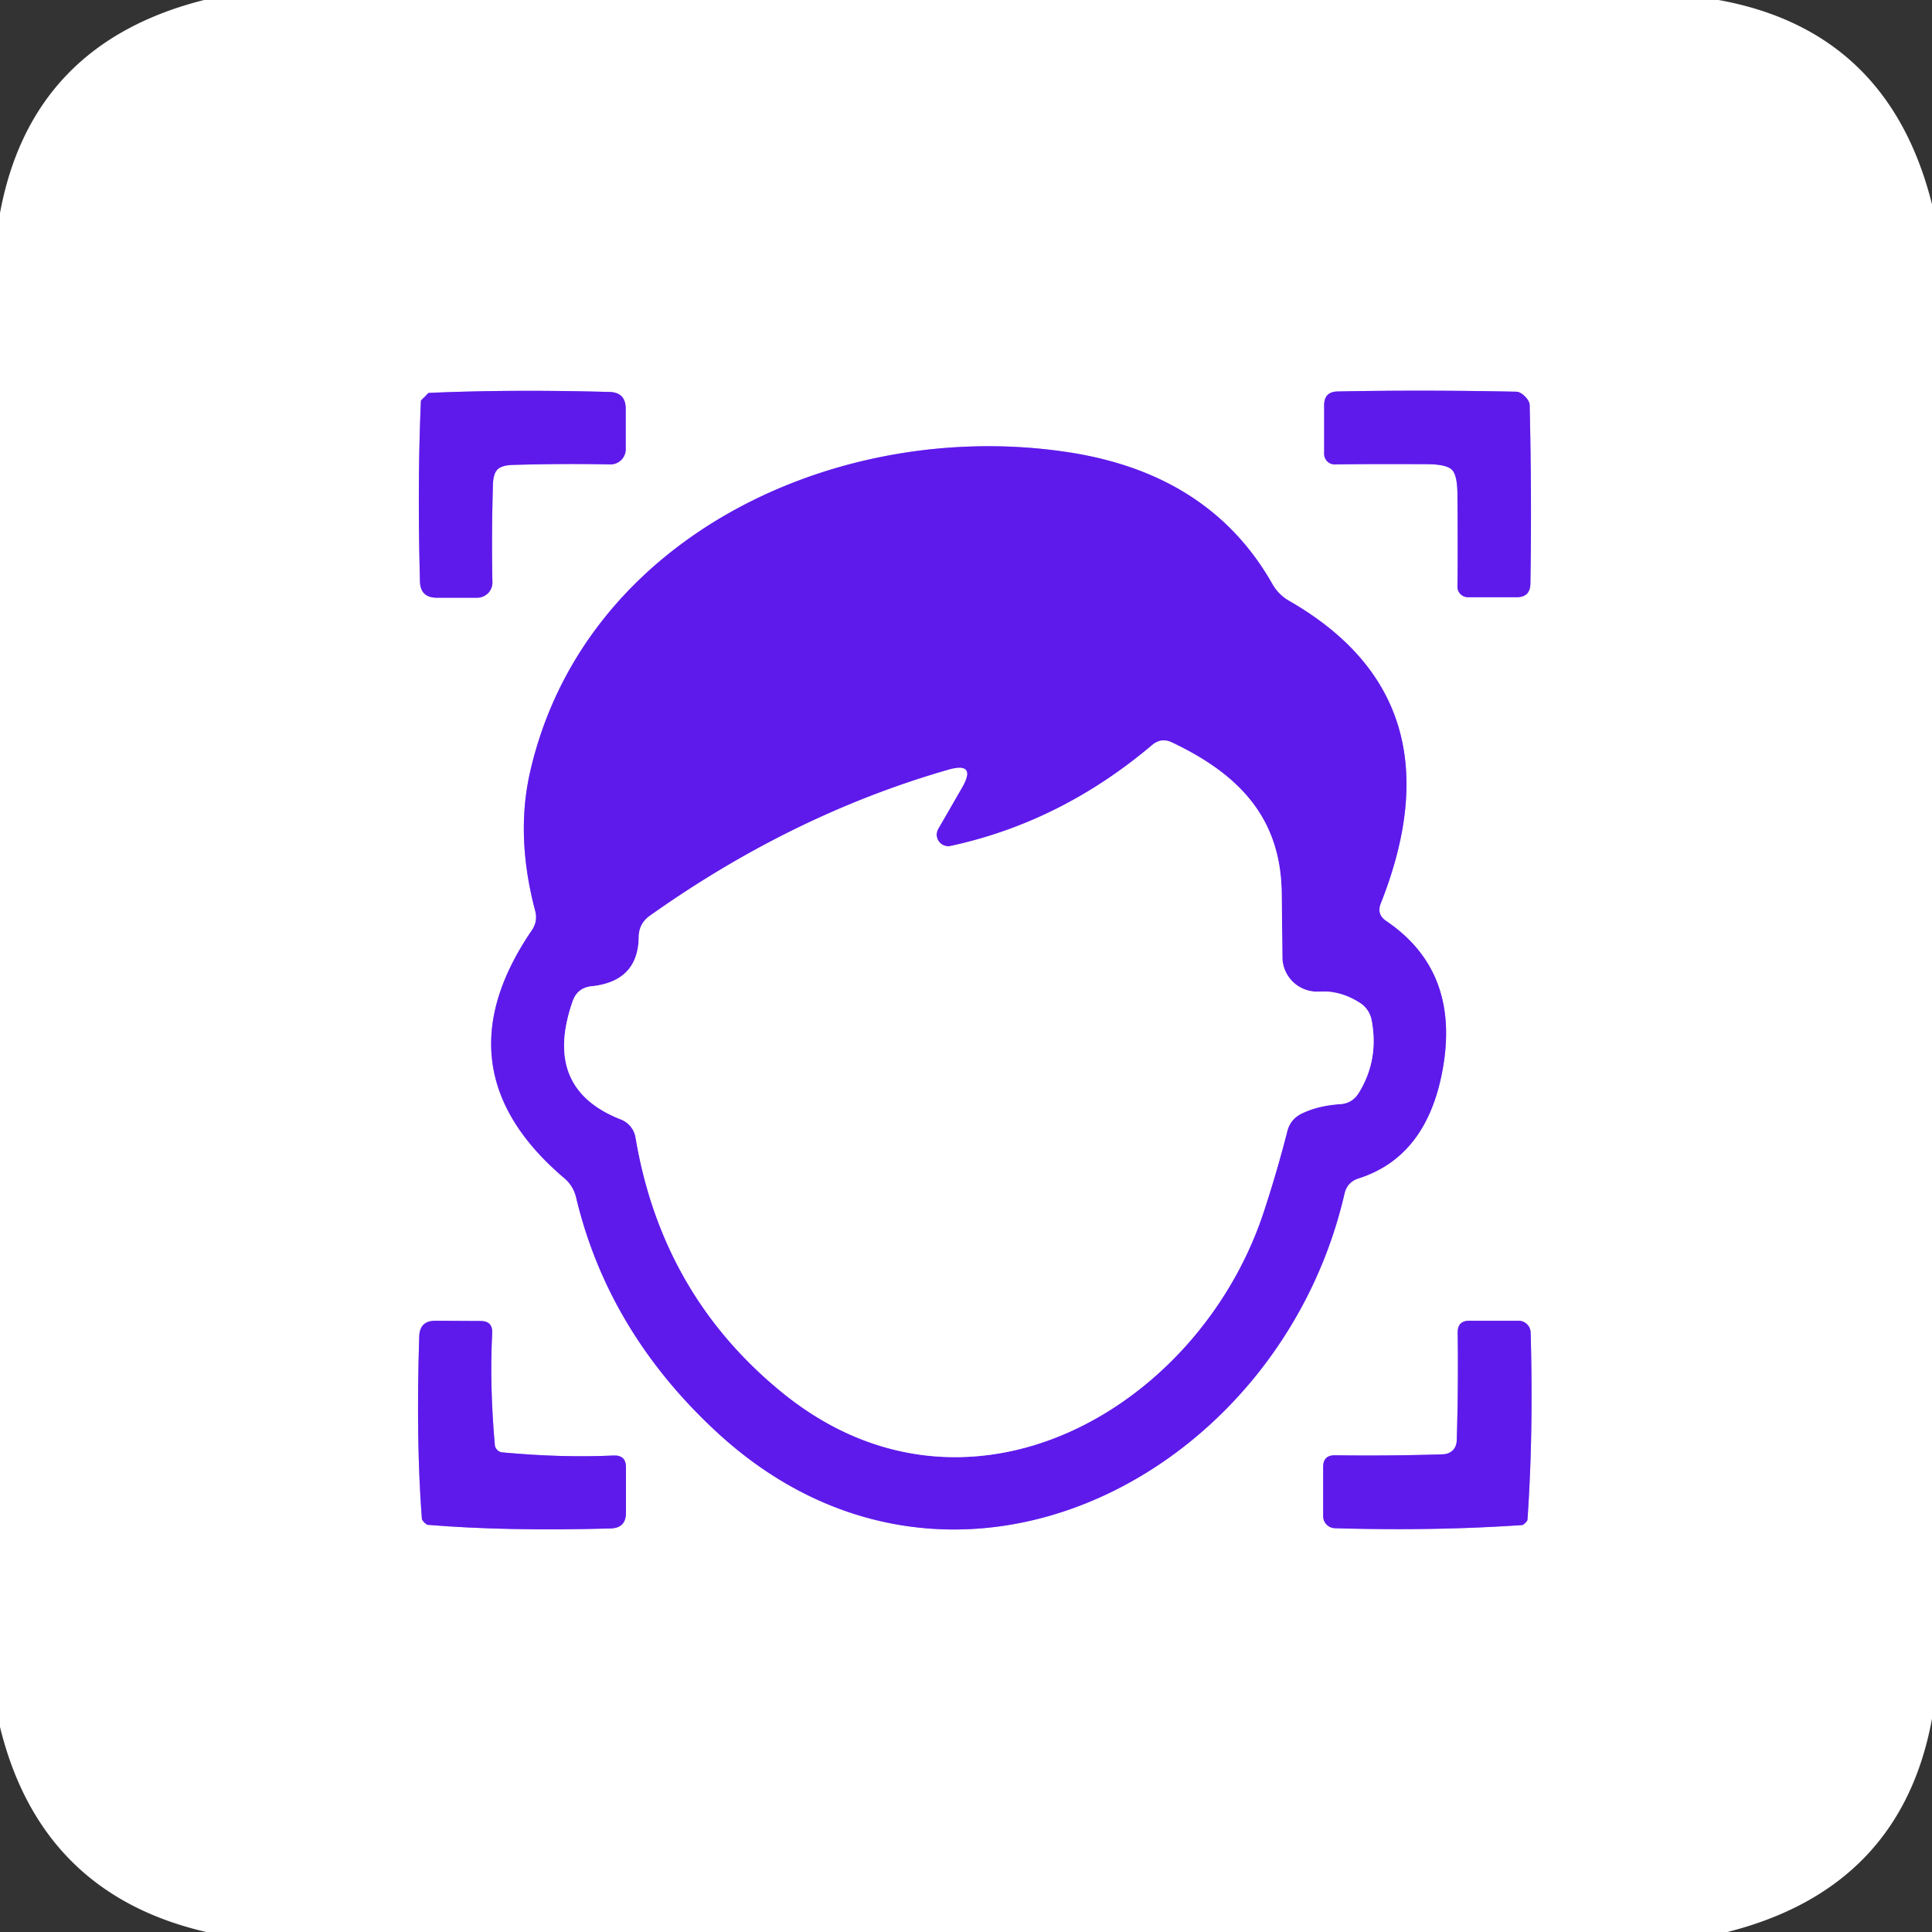
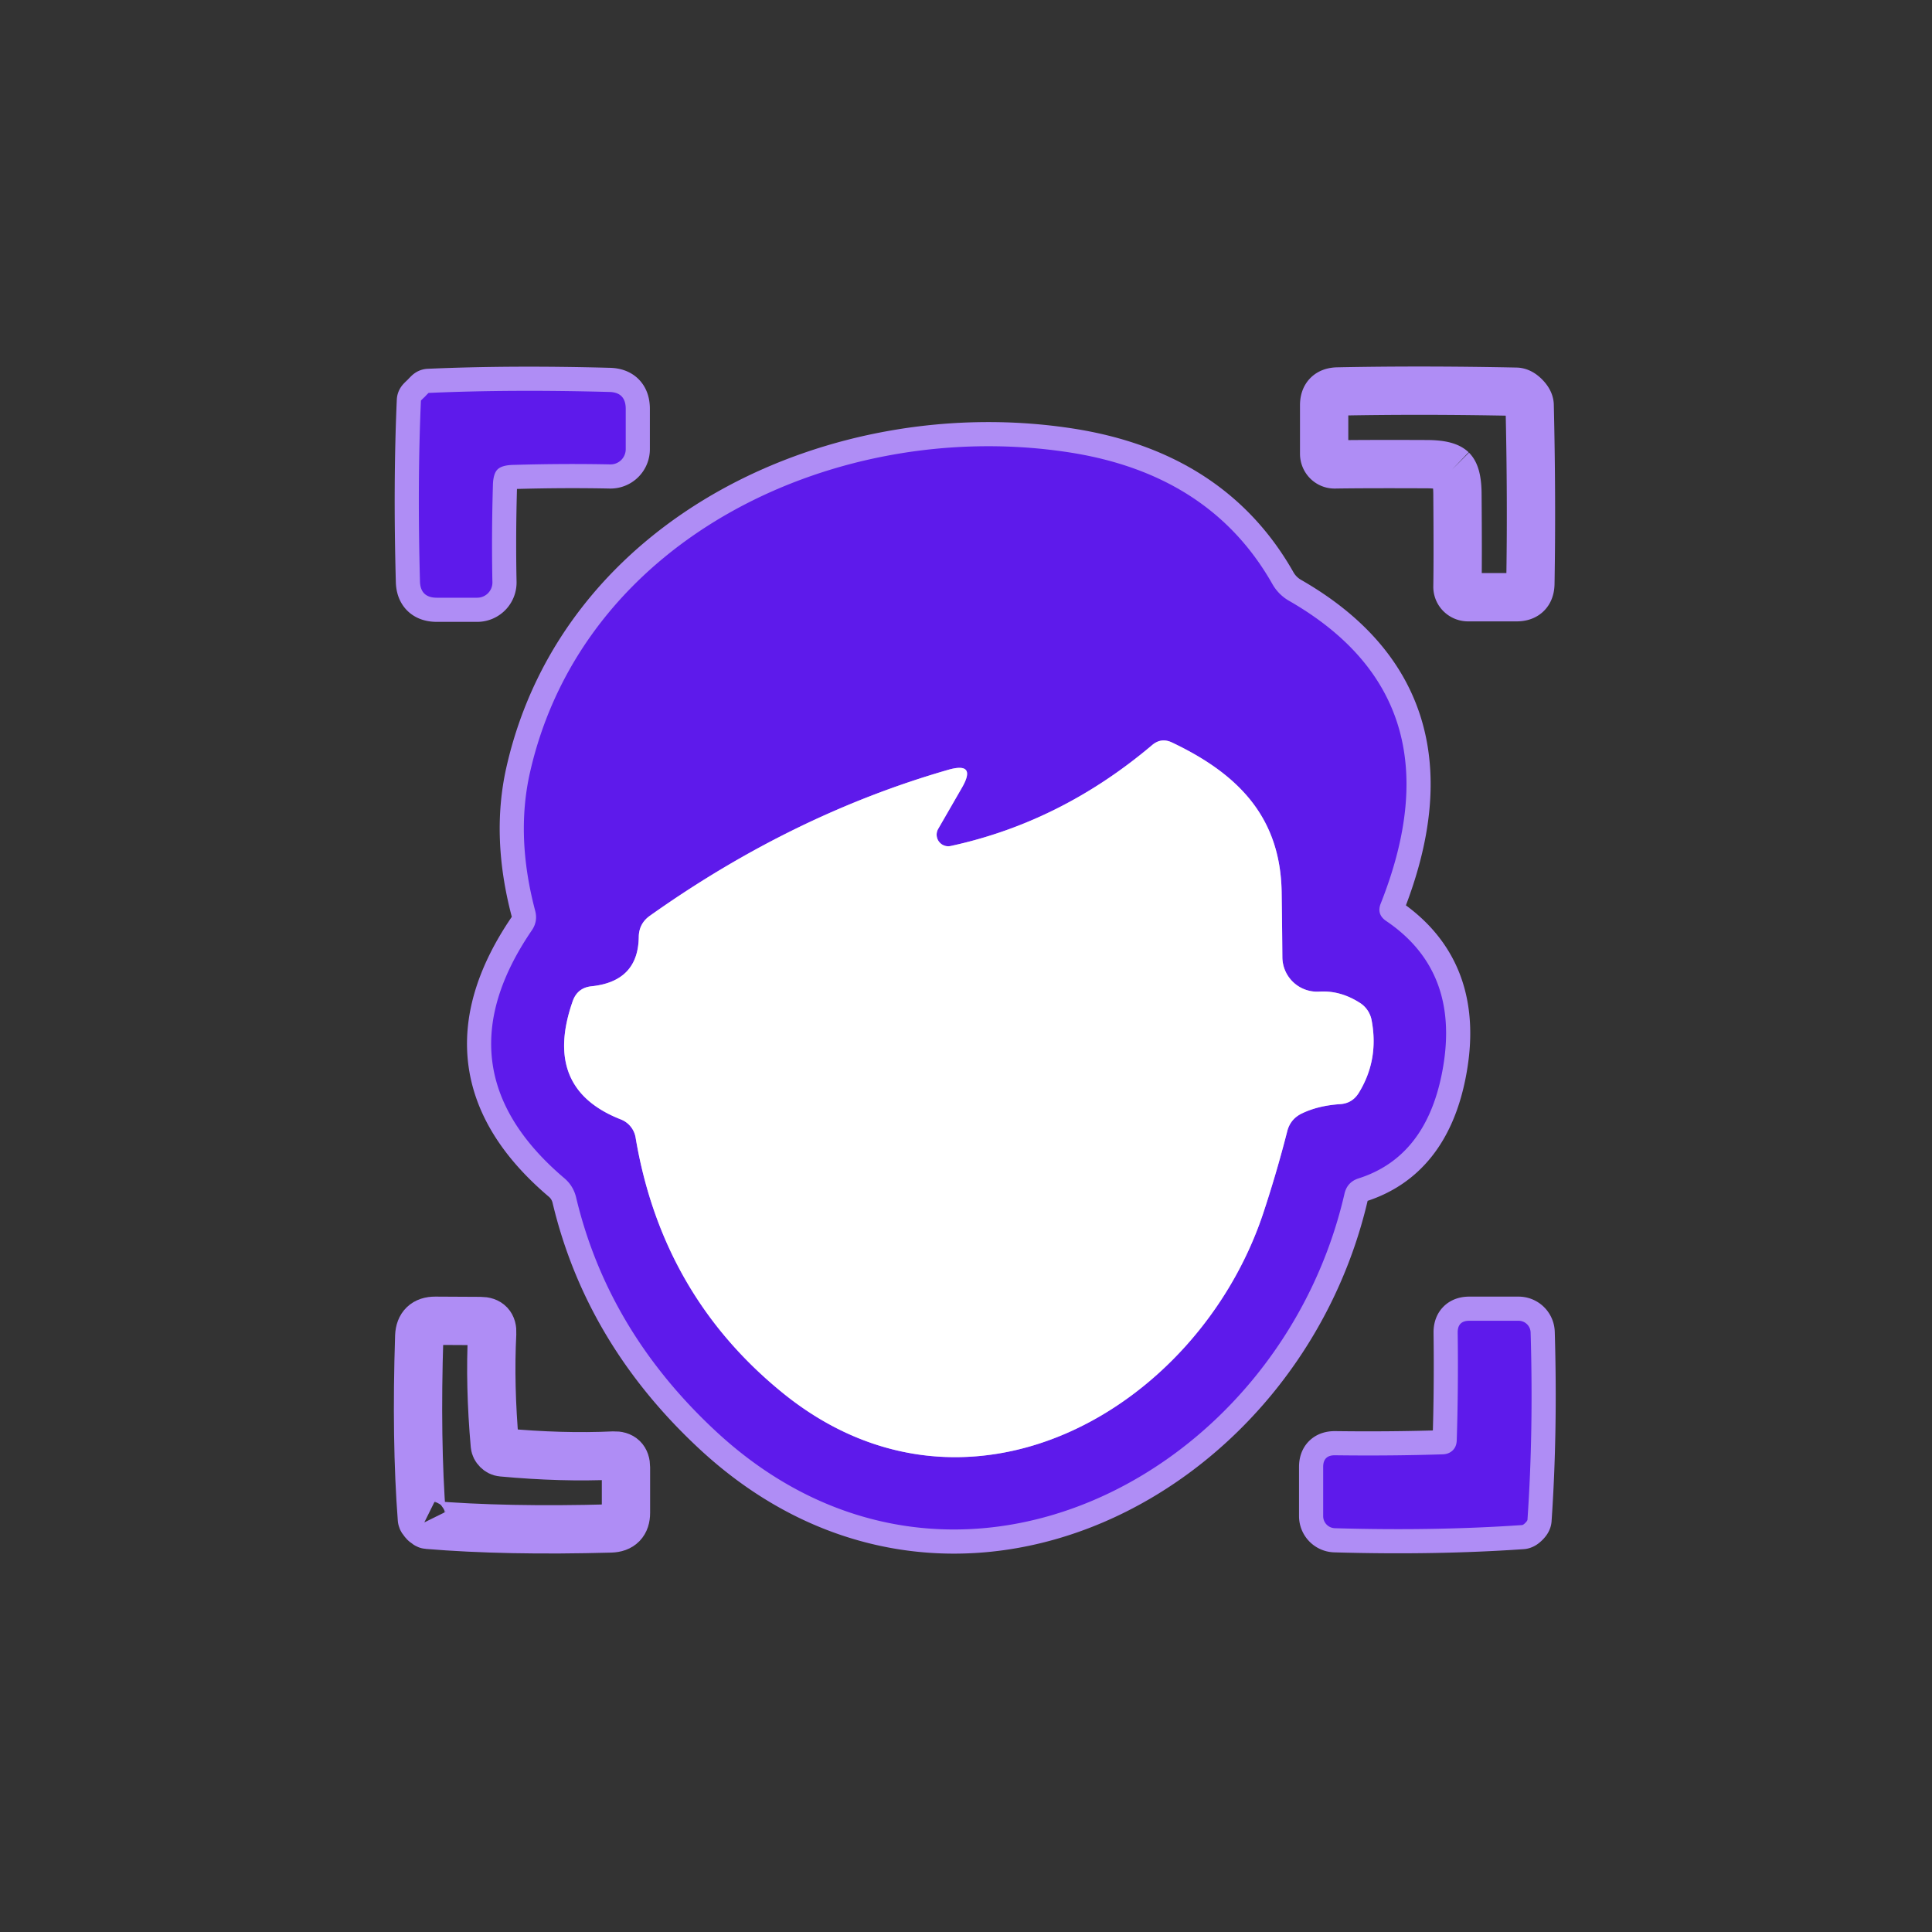
<svg xmlns="http://www.w3.org/2000/svg" version="1.1" viewBox="0.00 0.00 80.00 80.00">
  <rect x="0.00" y="0.00" width="80.00" height="80.00" fill="#333333" stroke="none" />
  <g stroke-width="2.00" fill="none" stroke-linecap="butt">
    <path stroke="#af8df5" vector-effect="non-scaling-stroke" d="   M 20.60 19.44   Q 20.78 19.26 21.26 19.25   Q 23.37 19.19 25.27 19.23   A 0.63 0.63 0.0 0 0 25.91 18.60   L 25.91 16.93   Q 25.91 16.24 25.22 16.23   Q 21.15 16.12 17.75 16.27   Q 17.74 16.27 17.59 16.43   Q 17.43 16.58 17.43 16.59   Q 17.28 19.99 17.39 24.06   Q 17.40 24.75 18.09 24.75   L 19.76 24.75   A 0.63 0.63 0.0 0 0 20.39 24.11   Q 20.35 22.21 20.41 20.10   Q 20.42 19.62 20.60 19.44" />
    <path stroke="#af8df5" vector-effect="non-scaling-stroke" d="   M 60.12 19.45   Q 60.35 19.68 60.35 20.50   Q 60.37 23.08 60.35 24.29   A 0.44 0.43 0.6 0 0 60.79 24.73   L 62.80 24.73   Q 63.36 24.73 63.37 24.17   Q 63.43 20.63 63.34 16.77   Q 63.33 16.60 63.14 16.41   Q 62.96 16.23 62.79 16.22   Q 58.93 16.14 55.39 16.21   Q 54.83 16.22 54.83 16.78   L 54.83 18.79   A 0.44 0.43 89.2 0 0 55.27 19.23   Q 56.48 19.21 59.06 19.22   Q 59.88 19.22 60.12 19.45" />
    <path stroke="#af8df5" vector-effect="non-scaling-stroke" d="   M 57.17 37.42   Q 60.52 28.98 53.38 24.88   A 1.84 1.84 0.0 0 1 52.69 24.19   Q 50.11 19.63 44.26 18.73   C 34.77 17.27 24.15 22.19 21.94 32.01   Q 21.35 34.65 22.16 37.71   Q 22.28 38.16 22.01 38.54   Q 18.09 44.30 23.36 48.78   Q 23.73 49.09 23.85 49.56   Q 25.17 55.13 29.68 59.30   C 39.35 68.23 52.96 61.17 55.67 49.44   Q 55.78 48.94 56.27 48.79   Q 59.01 47.91 59.70 44.48   Q 60.55 40.26 57.39 38.13   Q 57.00 37.86 57.17 37.42" />
    <path stroke="#af8df5" vector-effect="non-scaling-stroke" d="   M 17.57 63.04   Q 17.58 63.06 17.60 63.07   Q 17.68 63.14 17.71 63.14   Q 20.96 63.41 25.29 63.29   Q 25.92 63.27 25.92 62.64   L 25.92 60.76   Q 25.92 60.25 25.41 60.27   Q 23.27 60.37 20.79 60.14   Q 20.68 60.13 20.59 60.04   Q 20.50 59.95 20.49 59.84   Q 20.27 57.35 20.38 55.21   Q 20.41 54.70 19.90 54.70   L 18.02 54.69   Q 17.39 54.69 17.36 55.32   Q 17.22 59.65 17.47 62.90   Q 17.47 62.93 17.54 63.01   Q 17.55 63.03 17.57 63.04" />
    <path stroke="#af8df5" vector-effect="non-scaling-stroke" d="   M 60.16 60.05   Q 60.00 60.21 59.75 60.22   Q 57.61 60.29 55.29 60.26   Q 54.79 60.25 54.79 60.74   L 54.79 62.78   A 0.50 0.50 0.0 0 0 55.28 63.28   Q 59.39 63.40 63.02 63.15   Q 63.07 63.15 63.16 63.06   Q 63.25 62.97 63.25 62.92   Q 63.50 59.29 63.38 55.18   A 0.50 0.50 0.0 0 0 62.88 54.69   L 60.84 54.69   Q 60.35 54.69 60.36 55.19   Q 60.39 57.51 60.32 59.65   Q 60.31 59.90 60.16 60.05" />
    <path stroke="#af8df5" vector-effect="non-scaling-stroke" d="   M 39.37 35.03   A 0.48 0.48 0.0 0 1 38.85 34.32   L 39.83 32.62   Q 40.46 31.53 39.25 31.88   Q 32.80 33.74 26.91 37.92   Q 26.46 38.24 26.45 38.79   Q 26.43 40.64 24.49 40.84   Q 23.92 40.90 23.72 41.44   Q 22.44 45.07 25.70 46.35   A 0.98 0.98 0.0 0 1 26.32 47.11   Q 27.42 53.65 32.45 57.71   C 40.05 63.83 49.54 58.39 52.28 50.32   Q 52.85 48.61 53.30 46.85   Q 53.43 46.33 53.92 46.10   Q 54.59 45.78 55.49 45.72   Q 55.99 45.69 56.26 45.26   Q 57.10 43.90 56.80 42.27   A 1.09 1.08 -78.9 0 0 56.30 41.52   Q 55.50 41.01 54.64 41.06   A 1.44 1.44 0.0 0 1 53.10 39.64   Q 53.09 38.34 53.07 36.94   C 53.02 33.89 51.34 32.08 48.54 30.75   Q 48.09 30.53 47.71 30.85   Q 43.94 34.04 39.37 35.03" />
  </g>
-   <path fill="#ffffff" d="   M 71.16 0.00   Q 78.20 1.27 80.00 8.46   L 80.00 71.17   Q 78.71 78.18 71.53 80.00   L 8.54 80.00   Q 1.69 78.42 0.00 71.51   L 0.00 8.82   Q 1.30 1.80 8.45 0.00   L 71.16 0.00   Z   M 20.60 19.44   Q 20.78 19.26 21.26 19.25   Q 23.37 19.19 25.27 19.23   A 0.63 0.63 0.0 0 0 25.91 18.60   L 25.91 16.93   Q 25.91 16.24 25.22 16.23   Q 21.15 16.12 17.75 16.27   Q 17.74 16.27 17.59 16.43   Q 17.43 16.58 17.43 16.59   Q 17.28 19.99 17.39 24.06   Q 17.40 24.75 18.09 24.75   L 19.76 24.75   A 0.63 0.63 0.0 0 0 20.39 24.11   Q 20.35 22.21 20.41 20.10   Q 20.42 19.62 20.60 19.44   Z   M 60.12 19.45   Q 60.35 19.68 60.35 20.50   Q 60.37 23.08 60.35 24.29   A 0.44 0.43 0.6 0 0 60.79 24.73   L 62.80 24.73   Q 63.36 24.73 63.37 24.17   Q 63.43 20.63 63.34 16.77   Q 63.33 16.60 63.14 16.41   Q 62.96 16.23 62.79 16.22   Q 58.93 16.14 55.39 16.21   Q 54.83 16.22 54.83 16.78   L 54.83 18.79   A 0.44 0.43 89.2 0 0 55.27 19.23   Q 56.48 19.21 59.06 19.22   Q 59.88 19.22 60.12 19.45   Z   M 57.17 37.42   Q 60.52 28.98 53.38 24.88   A 1.84 1.84 0.0 0 1 52.69 24.19   Q 50.11 19.63 44.26 18.73   C 34.77 17.27 24.15 22.19 21.94 32.01   Q 21.35 34.65 22.16 37.71   Q 22.28 38.16 22.01 38.54   Q 18.09 44.30 23.36 48.78   Q 23.73 49.09 23.85 49.56   Q 25.17 55.13 29.68 59.30   C 39.35 68.23 52.96 61.17 55.67 49.44   Q 55.78 48.94 56.27 48.79   Q 59.01 47.91 59.70 44.48   Q 60.55 40.26 57.39 38.13   Q 57.00 37.86 57.17 37.42   Z   M 17.57 63.04   Q 17.58 63.06 17.60 63.07   Q 17.68 63.14 17.71 63.14   Q 20.96 63.41 25.29 63.29   Q 25.92 63.27 25.92 62.64   L 25.92 60.76   Q 25.92 60.25 25.41 60.27   Q 23.27 60.37 20.79 60.14   Q 20.68 60.13 20.59 60.04   Q 20.50 59.95 20.49 59.84   Q 20.27 57.35 20.38 55.21   Q 20.41 54.70 19.90 54.70   L 18.02 54.69   Q 17.39 54.69 17.36 55.32   Q 17.22 59.65 17.47 62.90   Q 17.47 62.93 17.54 63.01   Q 17.55 63.03 17.57 63.04   Z   M 60.16 60.05   Q 60.00 60.21 59.75 60.22   Q 57.61 60.29 55.29 60.26   Q 54.79 60.25 54.79 60.74   L 54.79 62.78   A 0.50 0.50 0.0 0 0 55.28 63.28   Q 59.39 63.40 63.02 63.15   Q 63.07 63.15 63.16 63.06   Q 63.25 62.97 63.25 62.92   Q 63.50 59.29 63.38 55.18   A 0.50 0.50 0.0 0 0 62.88 54.69   L 60.84 54.69   Q 60.35 54.69 60.36 55.19   Q 60.39 57.51 60.32 59.65   Q 60.31 59.90 60.16 60.05   Z" />
  <path fill="#5e1aeb" d="   M 20.60 19.44   Q 20.42 19.62 20.41 20.10   Q 20.35 22.21 20.39 24.11   A 0.63 0.63 0.0 0 1 19.76 24.75   L 18.09 24.75   Q 17.40 24.75 17.39 24.06   Q 17.28 19.99 17.43 16.59   Q 17.43 16.58 17.59 16.43   Q 17.74 16.27 17.75 16.27   Q 21.15 16.12 25.22 16.23   Q 25.91 16.24 25.91 16.93   L 25.91 18.60   A 0.63 0.63 0.0 0 1 25.27 19.23   Q 23.37 19.19 21.26 19.25   Q 20.78 19.26 20.60 19.44   Z" />
-   <path fill="#5e1aeb" d="   M 63.14 16.41   Q 63.33 16.60 63.34 16.77   Q 63.43 20.63 63.37 24.17   Q 63.36 24.73 62.80 24.73   L 60.79 24.73   A 0.44 0.43 0.6 0 1 60.35 24.29   Q 60.37 23.08 60.35 20.50   Q 60.35 19.68 60.12 19.45   Q 59.88 19.22 59.06 19.22   Q 56.48 19.21 55.27 19.23   A 0.44 0.43 89.2 0 1 54.83 18.79   L 54.83 16.78   Q 54.83 16.22 55.39 16.21   Q 58.93 16.14 62.79 16.22   Q 62.96 16.23 63.14 16.41   Z" />
  <path fill="#5e1aeb" d="   M 57.39 38.13   Q 60.55 40.26 59.70 44.48   Q 59.01 47.91 56.27 48.79   Q 55.78 48.94 55.67 49.44   C 52.96 61.17 39.35 68.23 29.68 59.30   Q 25.17 55.13 23.85 49.56   Q 23.73 49.09 23.36 48.78   Q 18.09 44.30 22.01 38.54   Q 22.28 38.16 22.16 37.71   Q 21.35 34.65 21.94 32.01   C 24.15 22.19 34.77 17.27 44.26 18.73   Q 50.11 19.63 52.69 24.19   A 1.84 1.84 0.0 0 0 53.38 24.88   Q 60.52 28.98 57.17 37.42   Q 57.00 37.86 57.39 38.13   Z   M 39.37 35.03   A 0.48 0.48 0.0 0 1 38.85 34.32   L 39.83 32.62   Q 40.46 31.53 39.25 31.88   Q 32.80 33.74 26.91 37.92   Q 26.46 38.24 26.45 38.79   Q 26.43 40.64 24.49 40.84   Q 23.92 40.90 23.72 41.44   Q 22.44 45.07 25.70 46.35   A 0.98 0.98 0.0 0 1 26.32 47.11   Q 27.42 53.65 32.45 57.71   C 40.05 63.83 49.54 58.39 52.28 50.32   Q 52.85 48.61 53.30 46.85   Q 53.43 46.33 53.92 46.10   Q 54.59 45.78 55.49 45.72   Q 55.99 45.69 56.26 45.26   Q 57.10 43.90 56.80 42.27   A 1.09 1.08 -78.9 0 0 56.30 41.52   Q 55.50 41.01 54.64 41.06   A 1.44 1.44 0.0 0 1 53.10 39.64   Q 53.09 38.34 53.07 36.94   C 53.02 33.89 51.34 32.08 48.54 30.75   Q 48.09 30.53 47.71 30.85   Q 43.94 34.04 39.37 35.03   Z" />
  <path fill="#ffffff" d="   M 39.37 35.03   Q 43.94 34.04 47.71 30.85   Q 48.09 30.53 48.54 30.75   C 51.34 32.08 53.02 33.89 53.07 36.94   Q 53.09 38.34 53.10 39.64   A 1.44 1.44 0.0 0 0 54.64 41.06   Q 55.50 41.01 56.30 41.52   A 1.09 1.08 -78.9 0 1 56.80 42.27   Q 57.10 43.90 56.26 45.26   Q 55.99 45.69 55.49 45.72   Q 54.59 45.78 53.92 46.10   Q 53.43 46.33 53.30 46.85   Q 52.85 48.61 52.28 50.32   C 49.54 58.39 40.05 63.83 32.45 57.71   Q 27.42 53.65 26.32 47.11   A 0.98 0.98 0.0 0 0 25.70 46.35   Q 22.44 45.07 23.72 41.44   Q 23.92 40.90 24.49 40.84   Q 26.43 40.64 26.45 38.79   Q 26.46 38.24 26.91 37.92   Q 32.80 33.74 39.25 31.88   Q 40.46 31.53 39.83 32.62   L 38.85 34.32   A 0.48 0.48 0.0 0 0 39.37 35.03   Z" />
-   <path fill="#5e1aeb" d="   M 20.59 60.04   Q 20.68 60.13 20.79 60.14   Q 23.27 60.37 25.41 60.27   Q 25.92 60.25 25.92 60.76   L 25.92 62.64   Q 25.92 63.27 25.29 63.29   Q 20.96 63.41 17.71 63.14   Q 17.68 63.14 17.60 63.07   Q 17.58 63.06 17.57 63.04   Q 17.55 63.03 17.54 63.01   Q 17.47 62.93 17.47 62.90   Q 17.22 59.65 17.36 55.32   Q 17.39 54.69 18.02 54.69   L 19.90 54.70   Q 20.41 54.70 20.38 55.21   Q 20.27 57.35 20.49 59.84   Q 20.50 59.95 20.59 60.04   Z" />
  <path fill="#5e1aeb" d="   M 63.16 63.06   Q 63.07 63.15 63.02 63.15   Q 59.39 63.40 55.28 63.28   A 0.50 0.50 0.0 0 1 54.79 62.78   L 54.79 60.74   Q 54.79 60.25 55.29 60.26   Q 57.61 60.29 59.75 60.22   Q 60.00 60.21 60.16 60.05   Q 60.31 59.90 60.32 59.65   Q 60.39 57.51 60.36 55.19   Q 60.35 54.69 60.84 54.69   L 62.88 54.69   A 0.50 0.50 0.0 0 1 63.38 55.18   Q 63.50 59.29 63.25 62.92   Q 63.25 62.97 63.16 63.06   Z" />
</svg>